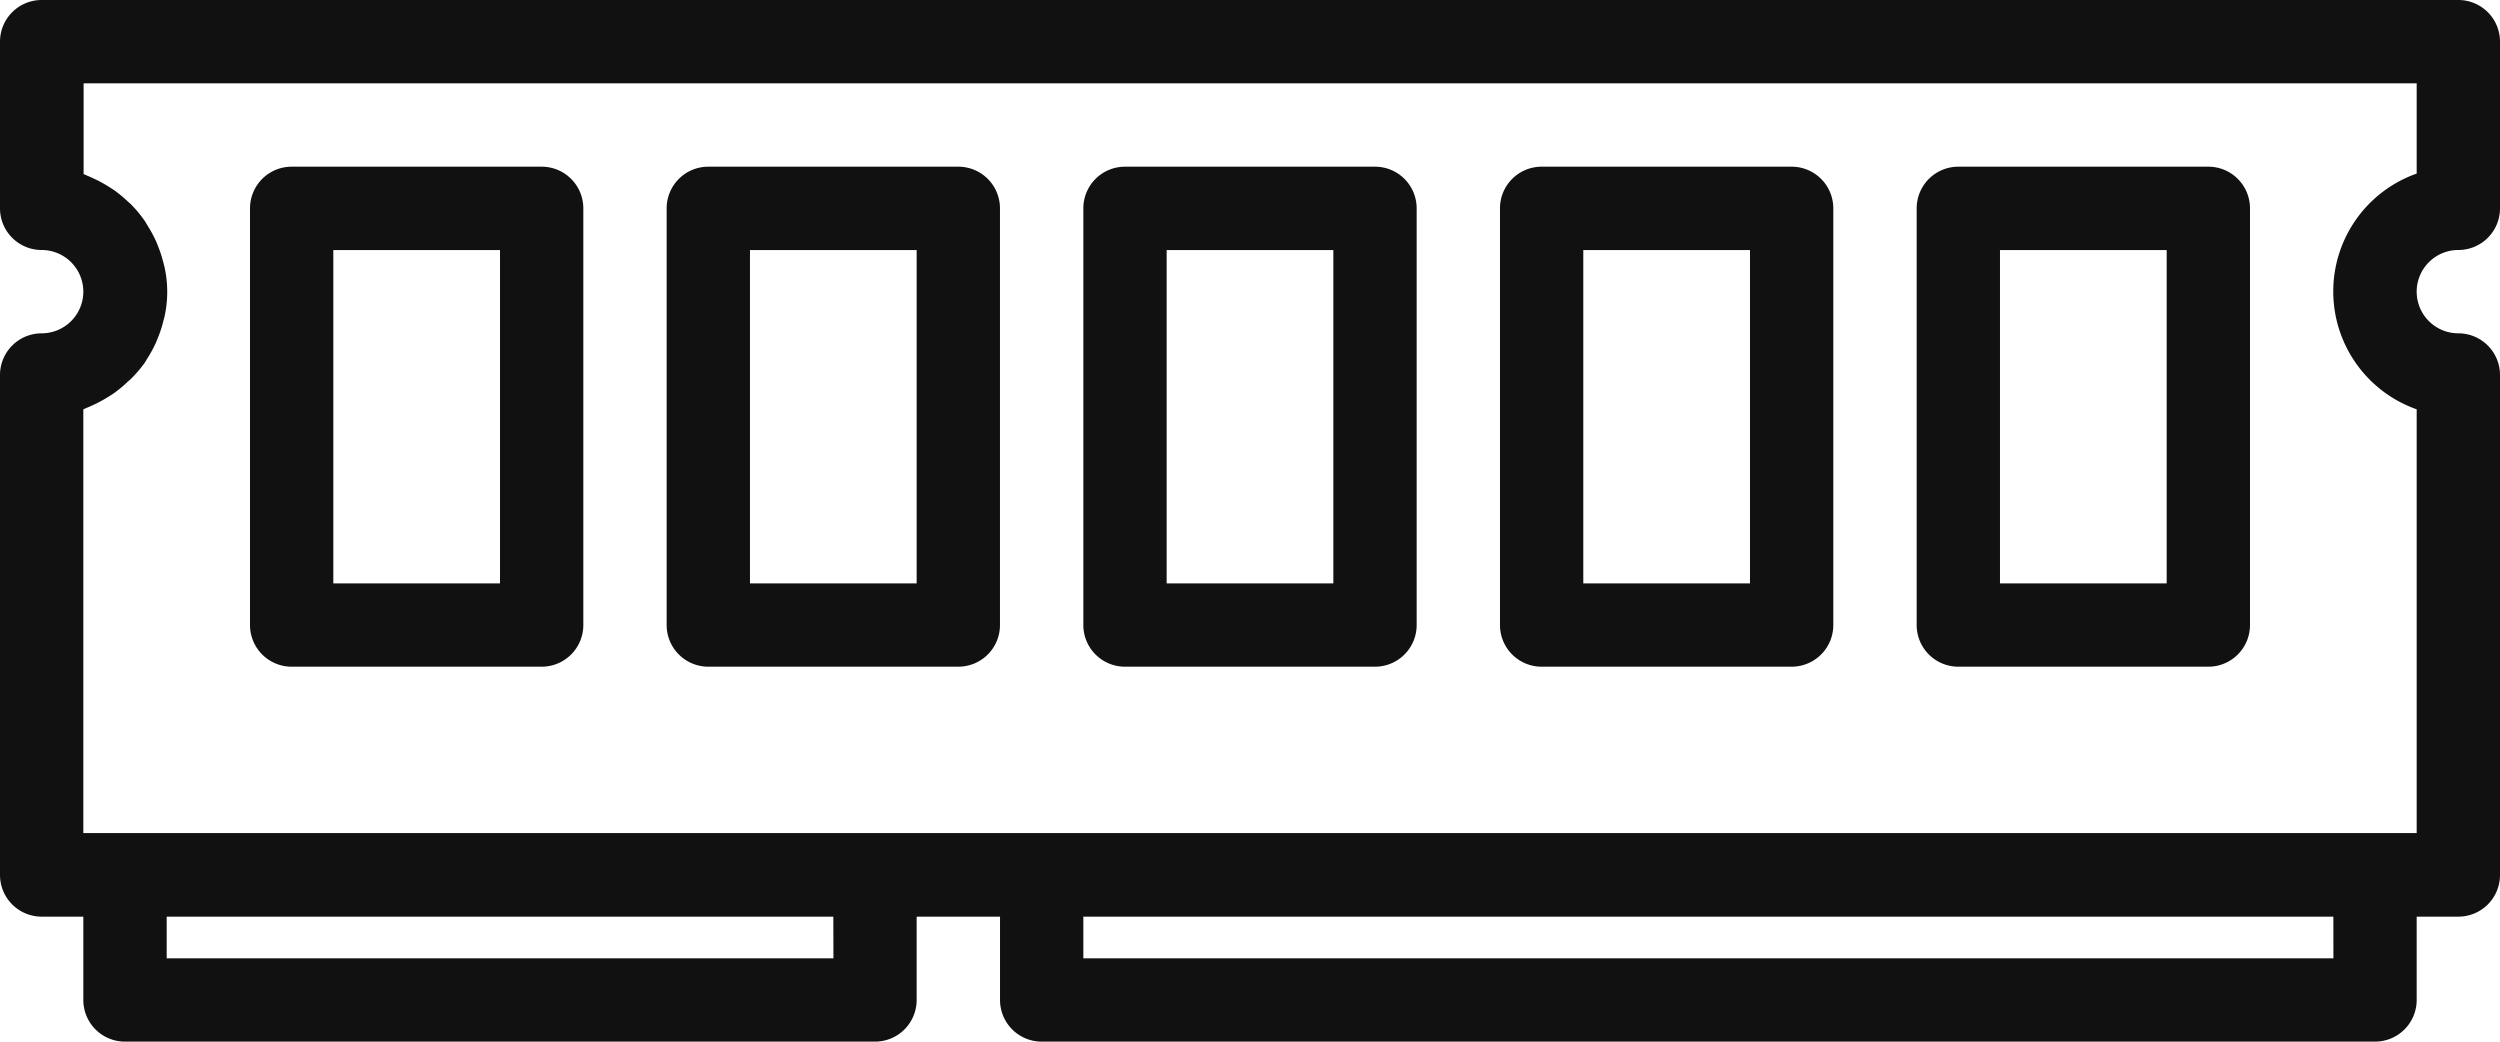
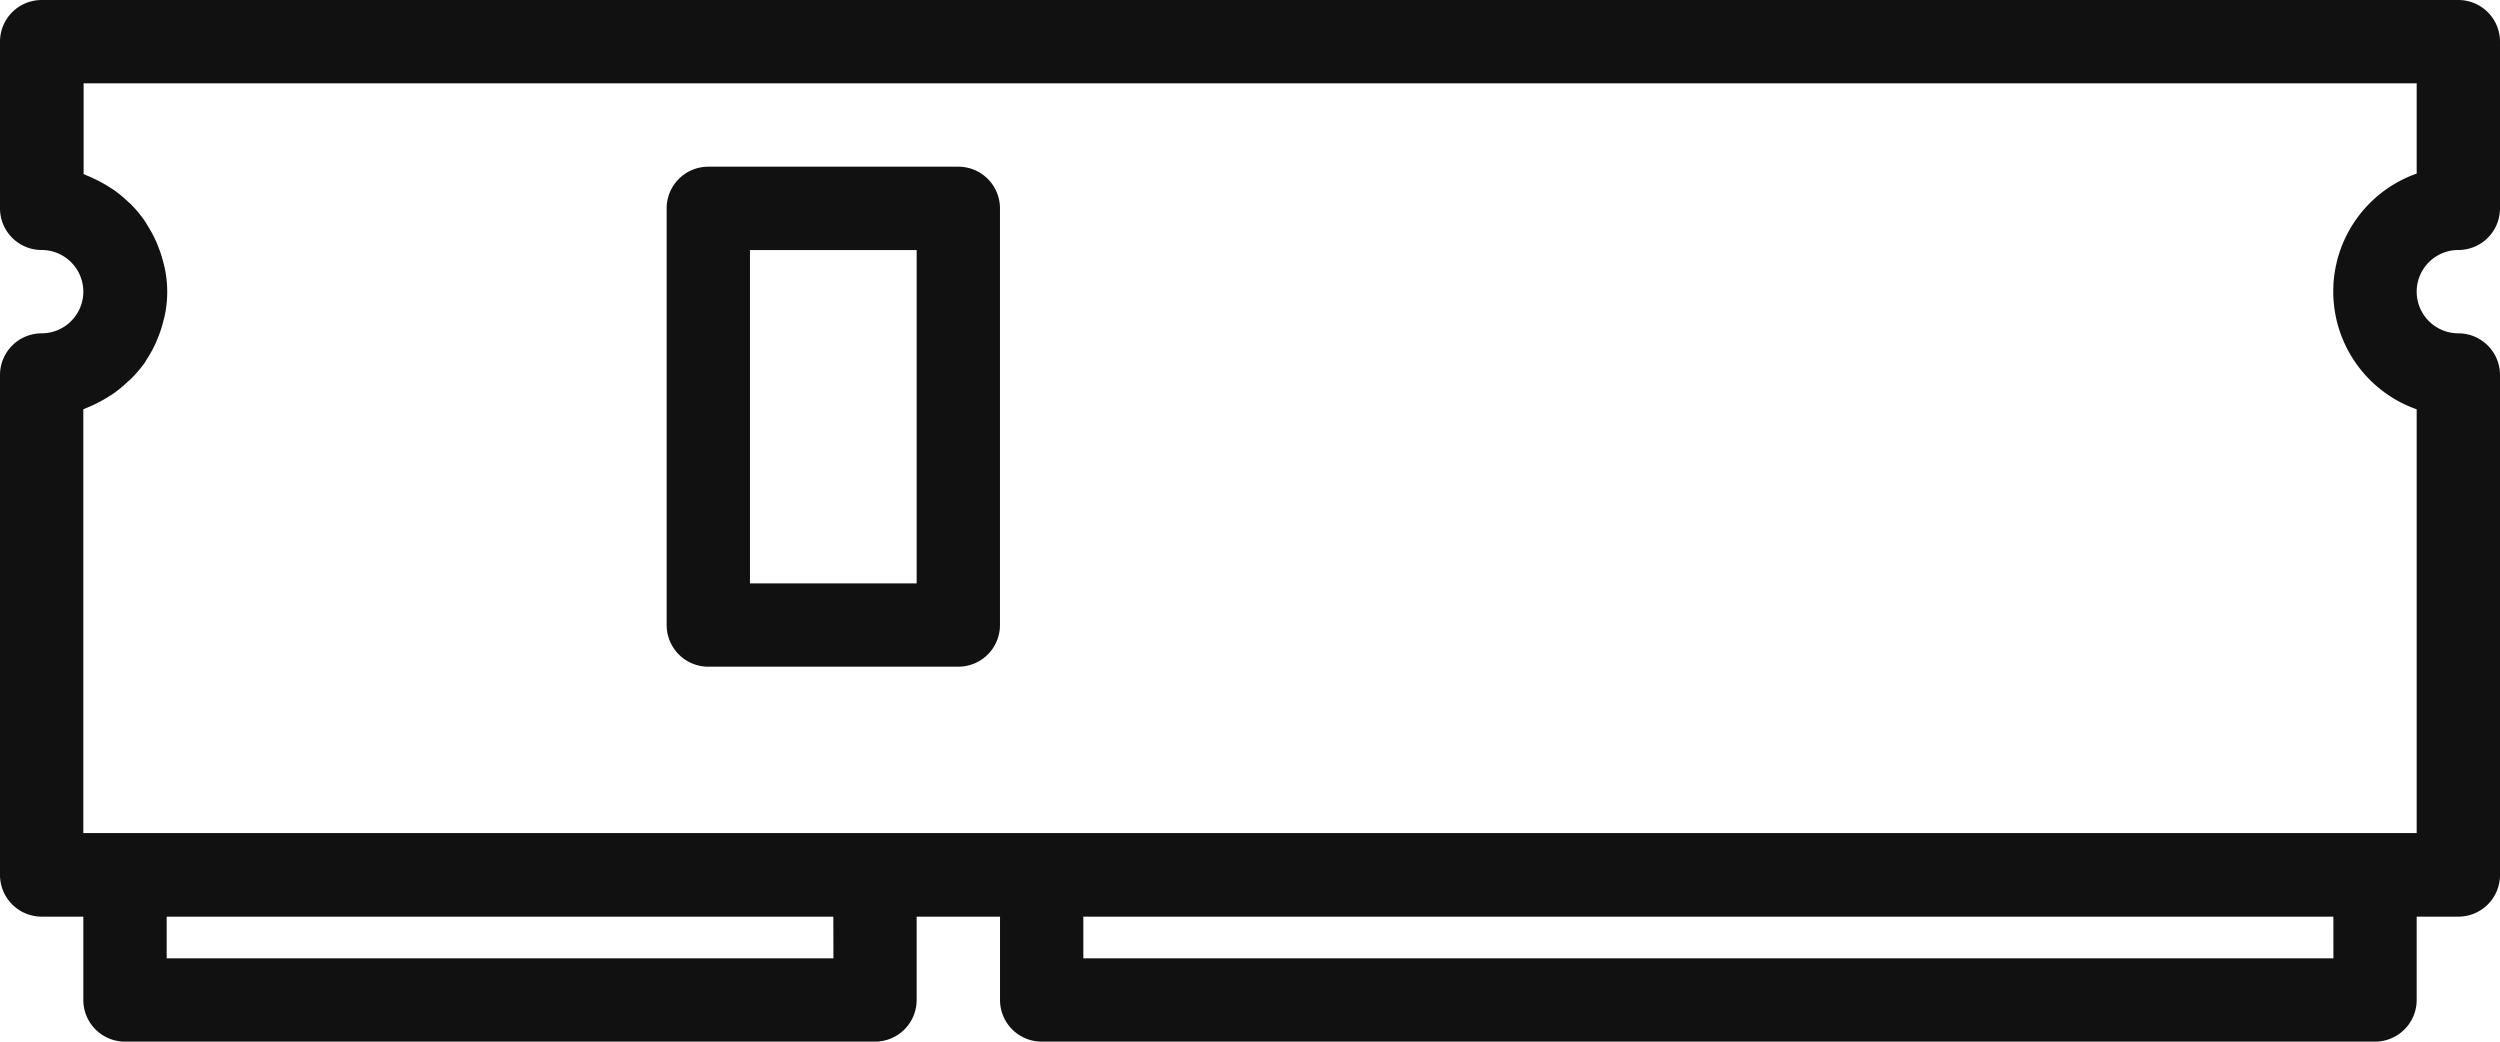
<svg xmlns="http://www.w3.org/2000/svg" width="51.849" height="21.604" viewBox="0 0 51.849 21.604">
  <g id="ram" transform="translate(0 -140)">
    <g id="Group_162" data-name="Group 162" transform="translate(0 140)">
      <g id="Group_161" data-name="Group 161" transform="translate(0 0)">
        <path id="Path_488" data-name="Path 488" d="M50.985,145.185a.864.864,0,0,0,.864-.864v-3.457a.864.864,0,0,0-.864-.864H.864a.864.864,0,0,0-.864.864v3.457a.864.864,0,0,0,.864.864.864.864,0,0,1,0,1.728.864.864,0,0,0-.864.864v10.37a.864.864,0,0,0,.864.864h.864v1.728a.864.864,0,0,0,.864.864H18.147a.864.864,0,0,0,.864-.864v-1.728H20.74v1.728a.864.864,0,0,0,.864.864H49.257a.864.864,0,0,0,.864-.864v-1.728h.864a.864.864,0,0,0,.864-.864v-10.37a.864.864,0,0,0-.864-.864.864.864,0,0,1,0-1.728Zm-33.7,14.691H3.457v-.864H17.283Zm31.109,0H22.468v-.864H48.393ZM50.121,143.6a2.592,2.592,0,0,0,0,4.889v8.789H1.728v-8.789c.029-.01.055-.026.086-.037.048-.019.094-.041.141-.063a2.623,2.623,0,0,0,.278-.151c.042-.026.086-.052.125-.08a2.628,2.628,0,0,0,.289-.239c.019-.018.041-.034.059-.052A2.653,2.653,0,0,0,3,147.526c.023-.035.043-.073.066-.108a2.574,2.574,0,0,0,.159-.293c.022-.048.041-.1.06-.144a2.41,2.41,0,0,0,.1-.311c.012-.048.026-.093.035-.142a2.367,2.367,0,0,0,0-.951c-.009-.048-.022-.094-.035-.142a2.412,2.412,0,0,0-.1-.311c-.019-.049-.038-.1-.06-.145a2.66,2.66,0,0,0-.159-.292c-.022-.035-.042-.073-.066-.108a2.653,2.653,0,0,0-.288-.346c-.018-.018-.04-.034-.059-.052a2.626,2.626,0,0,0-.289-.239c-.041-.029-.086-.054-.125-.08a2.62,2.62,0,0,0-.278-.151c-.047-.022-.092-.044-.141-.063-.029-.011-.054-.027-.086-.037v-1.883H50.121Z" transform="translate(0 -140)" fill="#111" />
      </g>
    </g>
    <g id="Group_164" data-name="Group 164" transform="translate(22.468 143.457)">
      <g id="Group_163" data-name="Group 163" transform="translate(0 0)">
-         <path id="Path_489" data-name="Path 489" d="M214.049,172h-5.185a.864.864,0,0,0-.864.864v8.642a.864.864,0,0,0,.864.864h5.185a.864.864,0,0,0,.864-.864v-8.642A.864.864,0,0,0,214.049,172Zm-.864,8.642h-3.457v-6.913h3.457Z" transform="translate(-208 -172)" fill="#111" />
-       </g>
+         </g>
    </g>
    <g id="Group_166" data-name="Group 166" transform="translate(31.109 143.457)">
      <g id="Group_165" data-name="Group 165" transform="translate(0 0)">
-         <path id="Path_490" data-name="Path 490" d="M294.049,172h-5.185a.864.864,0,0,0-.864.864v8.642a.864.864,0,0,0,.864.864h5.185a.864.864,0,0,0,.864-.864v-8.642A.864.864,0,0,0,294.049,172Zm-.864,8.642h-3.457v-6.913h3.457Z" transform="translate(-288 -172)" fill="#111" />
-       </g>
+         </g>
    </g>
    <g id="Group_168" data-name="Group 168" transform="translate(5.185 143.457)">
      <g id="Group_167" data-name="Group 167" transform="translate(0 0)">
-         <path id="Path_491" data-name="Path 491" d="M54.049,172H48.864a.864.864,0,0,0-.864.864v8.642a.864.864,0,0,0,.864.864h5.185a.864.864,0,0,0,.864-.864v-8.642A.864.864,0,0,0,54.049,172Zm-.864,8.642H49.728v-6.913h3.457Z" transform="translate(-48 -172)" fill="#111" />
-       </g>
+         </g>
    </g>
    <g id="Group_170" data-name="Group 170" transform="translate(13.826 143.457)">
      <g id="Group_169" data-name="Group 169" transform="translate(0 0)">
        <path id="Path_492" data-name="Path 492" d="M134.049,172h-5.185a.864.864,0,0,0-.864.864v8.642a.864.864,0,0,0,.864.864h5.185a.864.864,0,0,0,.864-.864v-8.642A.864.864,0,0,0,134.049,172Zm-.864,8.642h-3.457v-6.913h3.457Z" transform="translate(-128 -172)" fill="#111" />
      </g>
    </g>
    <g id="Group_172" data-name="Group 172" transform="translate(39.751 143.457)">
      <g id="Group_171" data-name="Group 171" transform="translate(0 0)">
-         <path id="Path_493" data-name="Path 493" d="M374.049,172h-5.185a.864.864,0,0,0-.864.864v8.642a.864.864,0,0,0,.864.864h5.185a.864.864,0,0,0,.864-.864v-8.642A.864.864,0,0,0,374.049,172Zm-.864,8.642h-3.457v-6.913h3.457Z" transform="translate(-368 -172)" fill="#111" />
-       </g>
+         </g>
    </g>
  </g>
</svg>